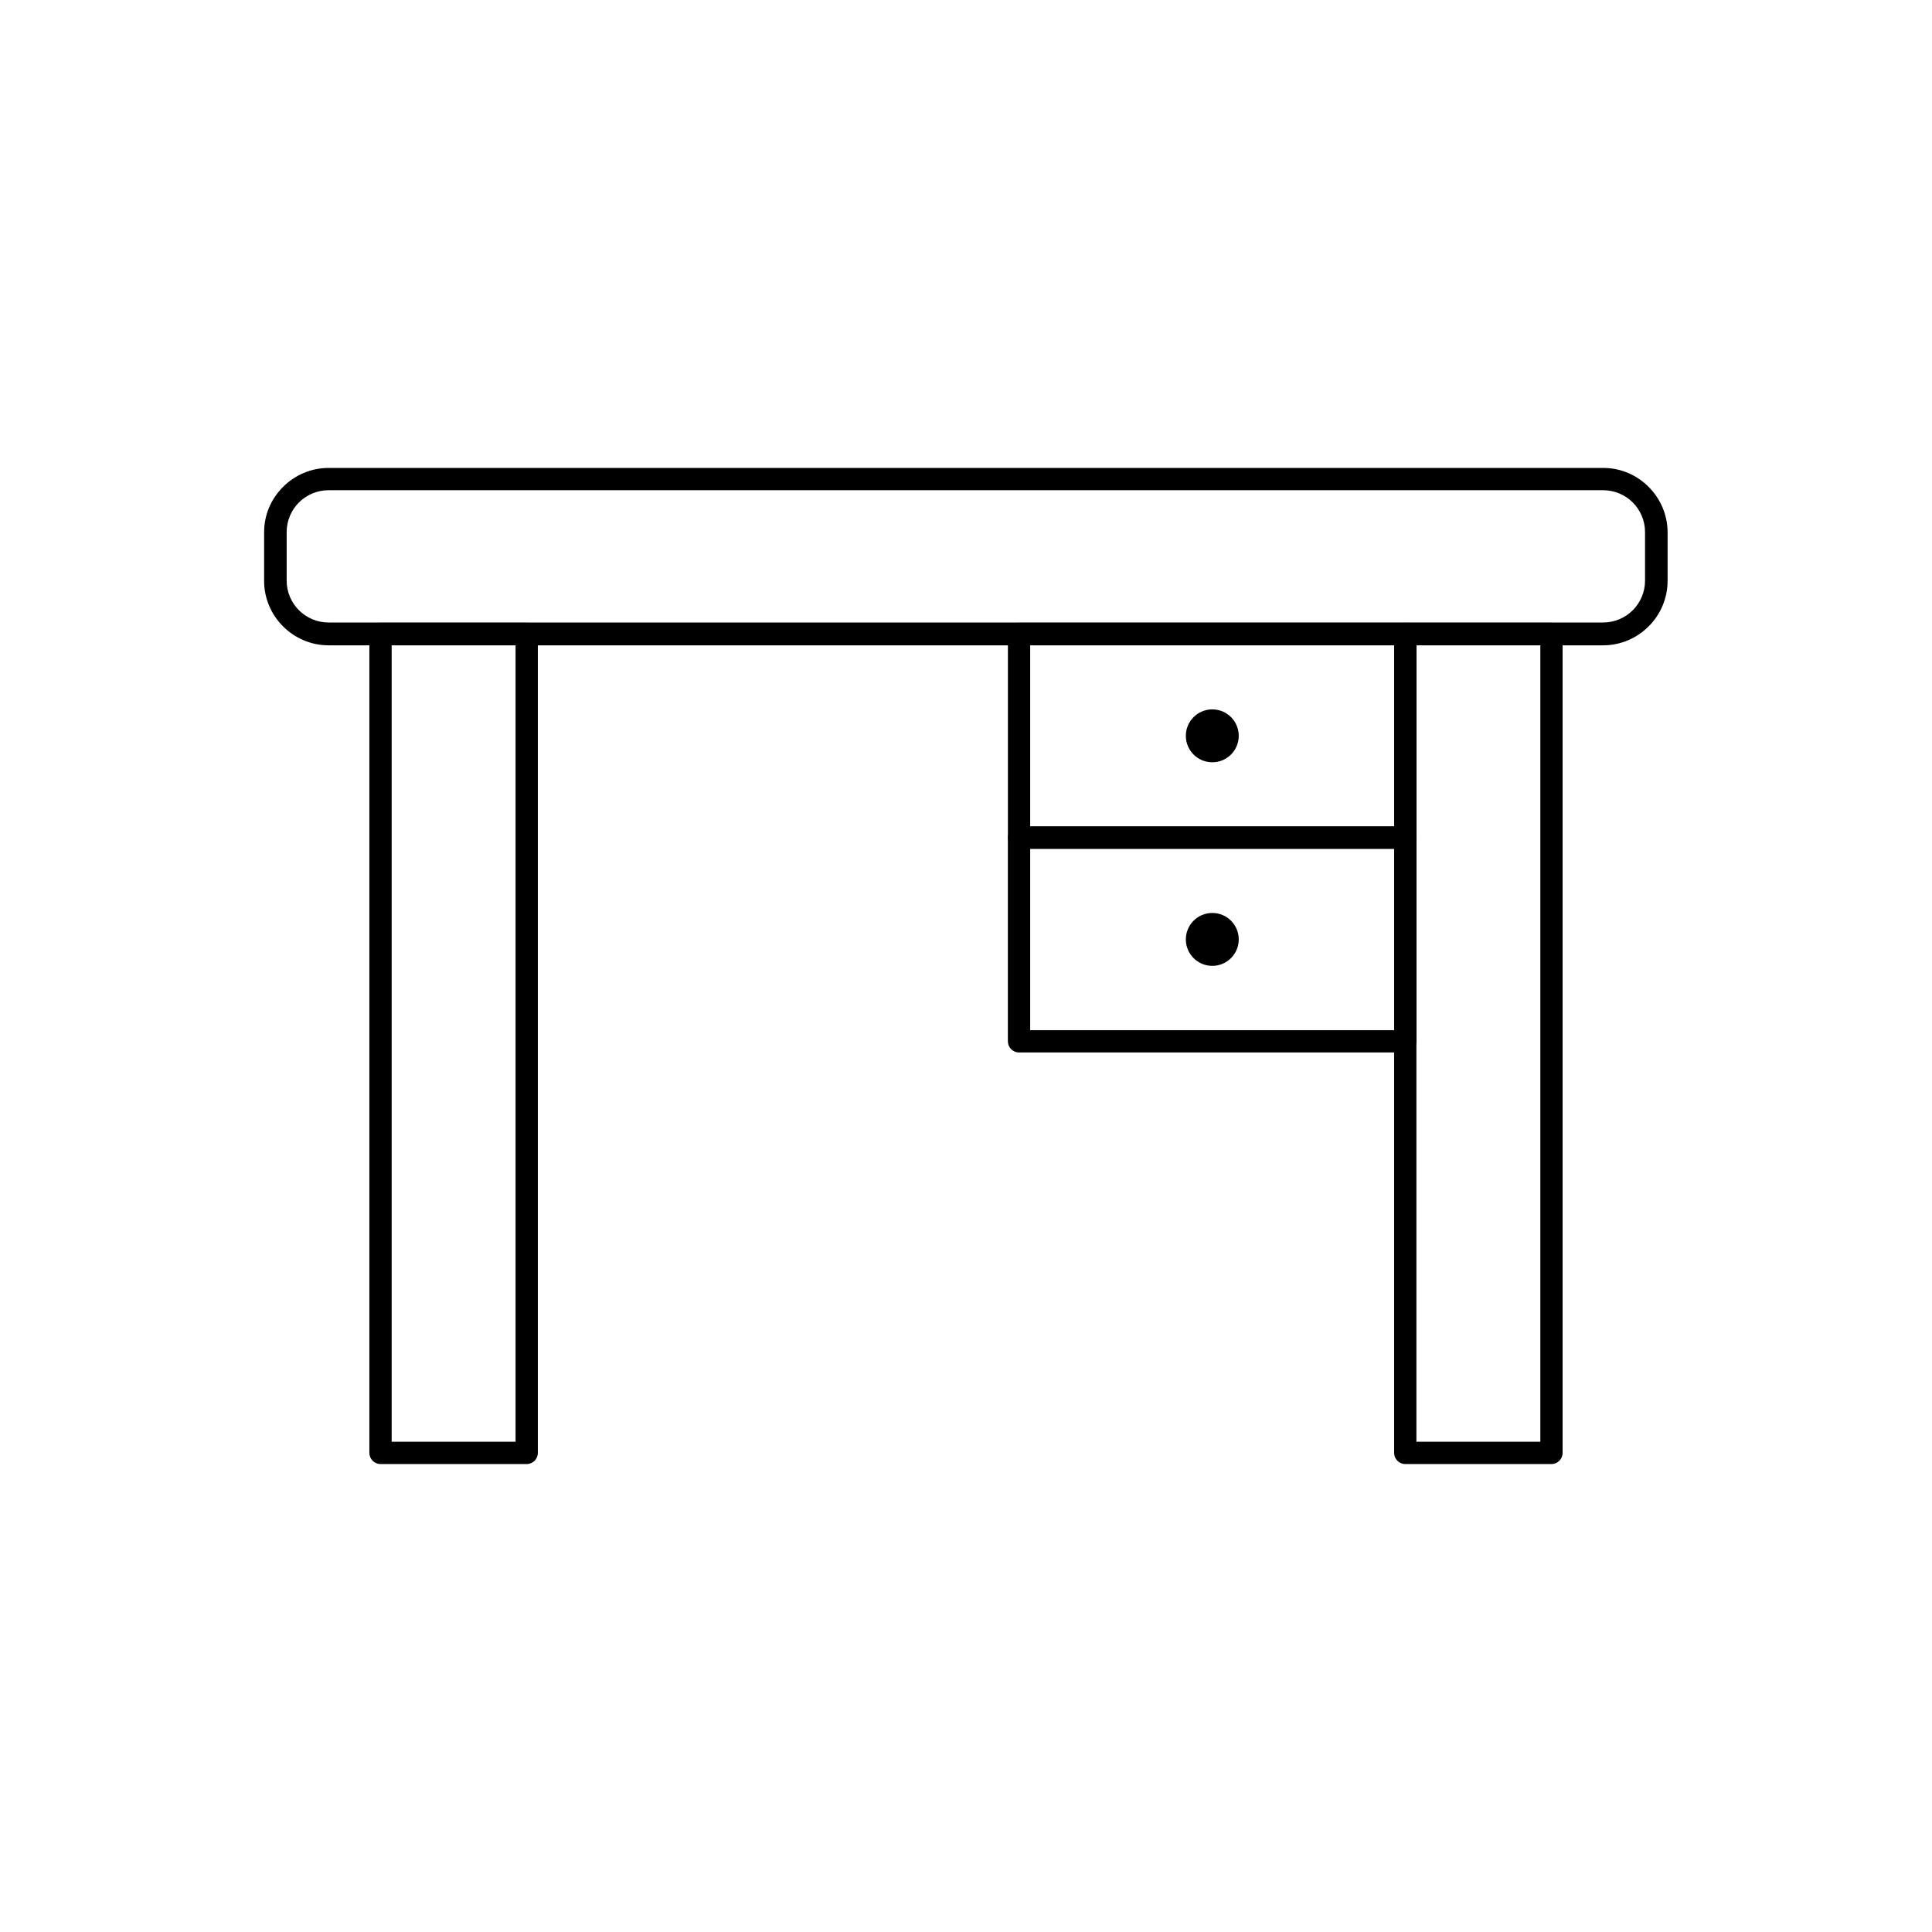
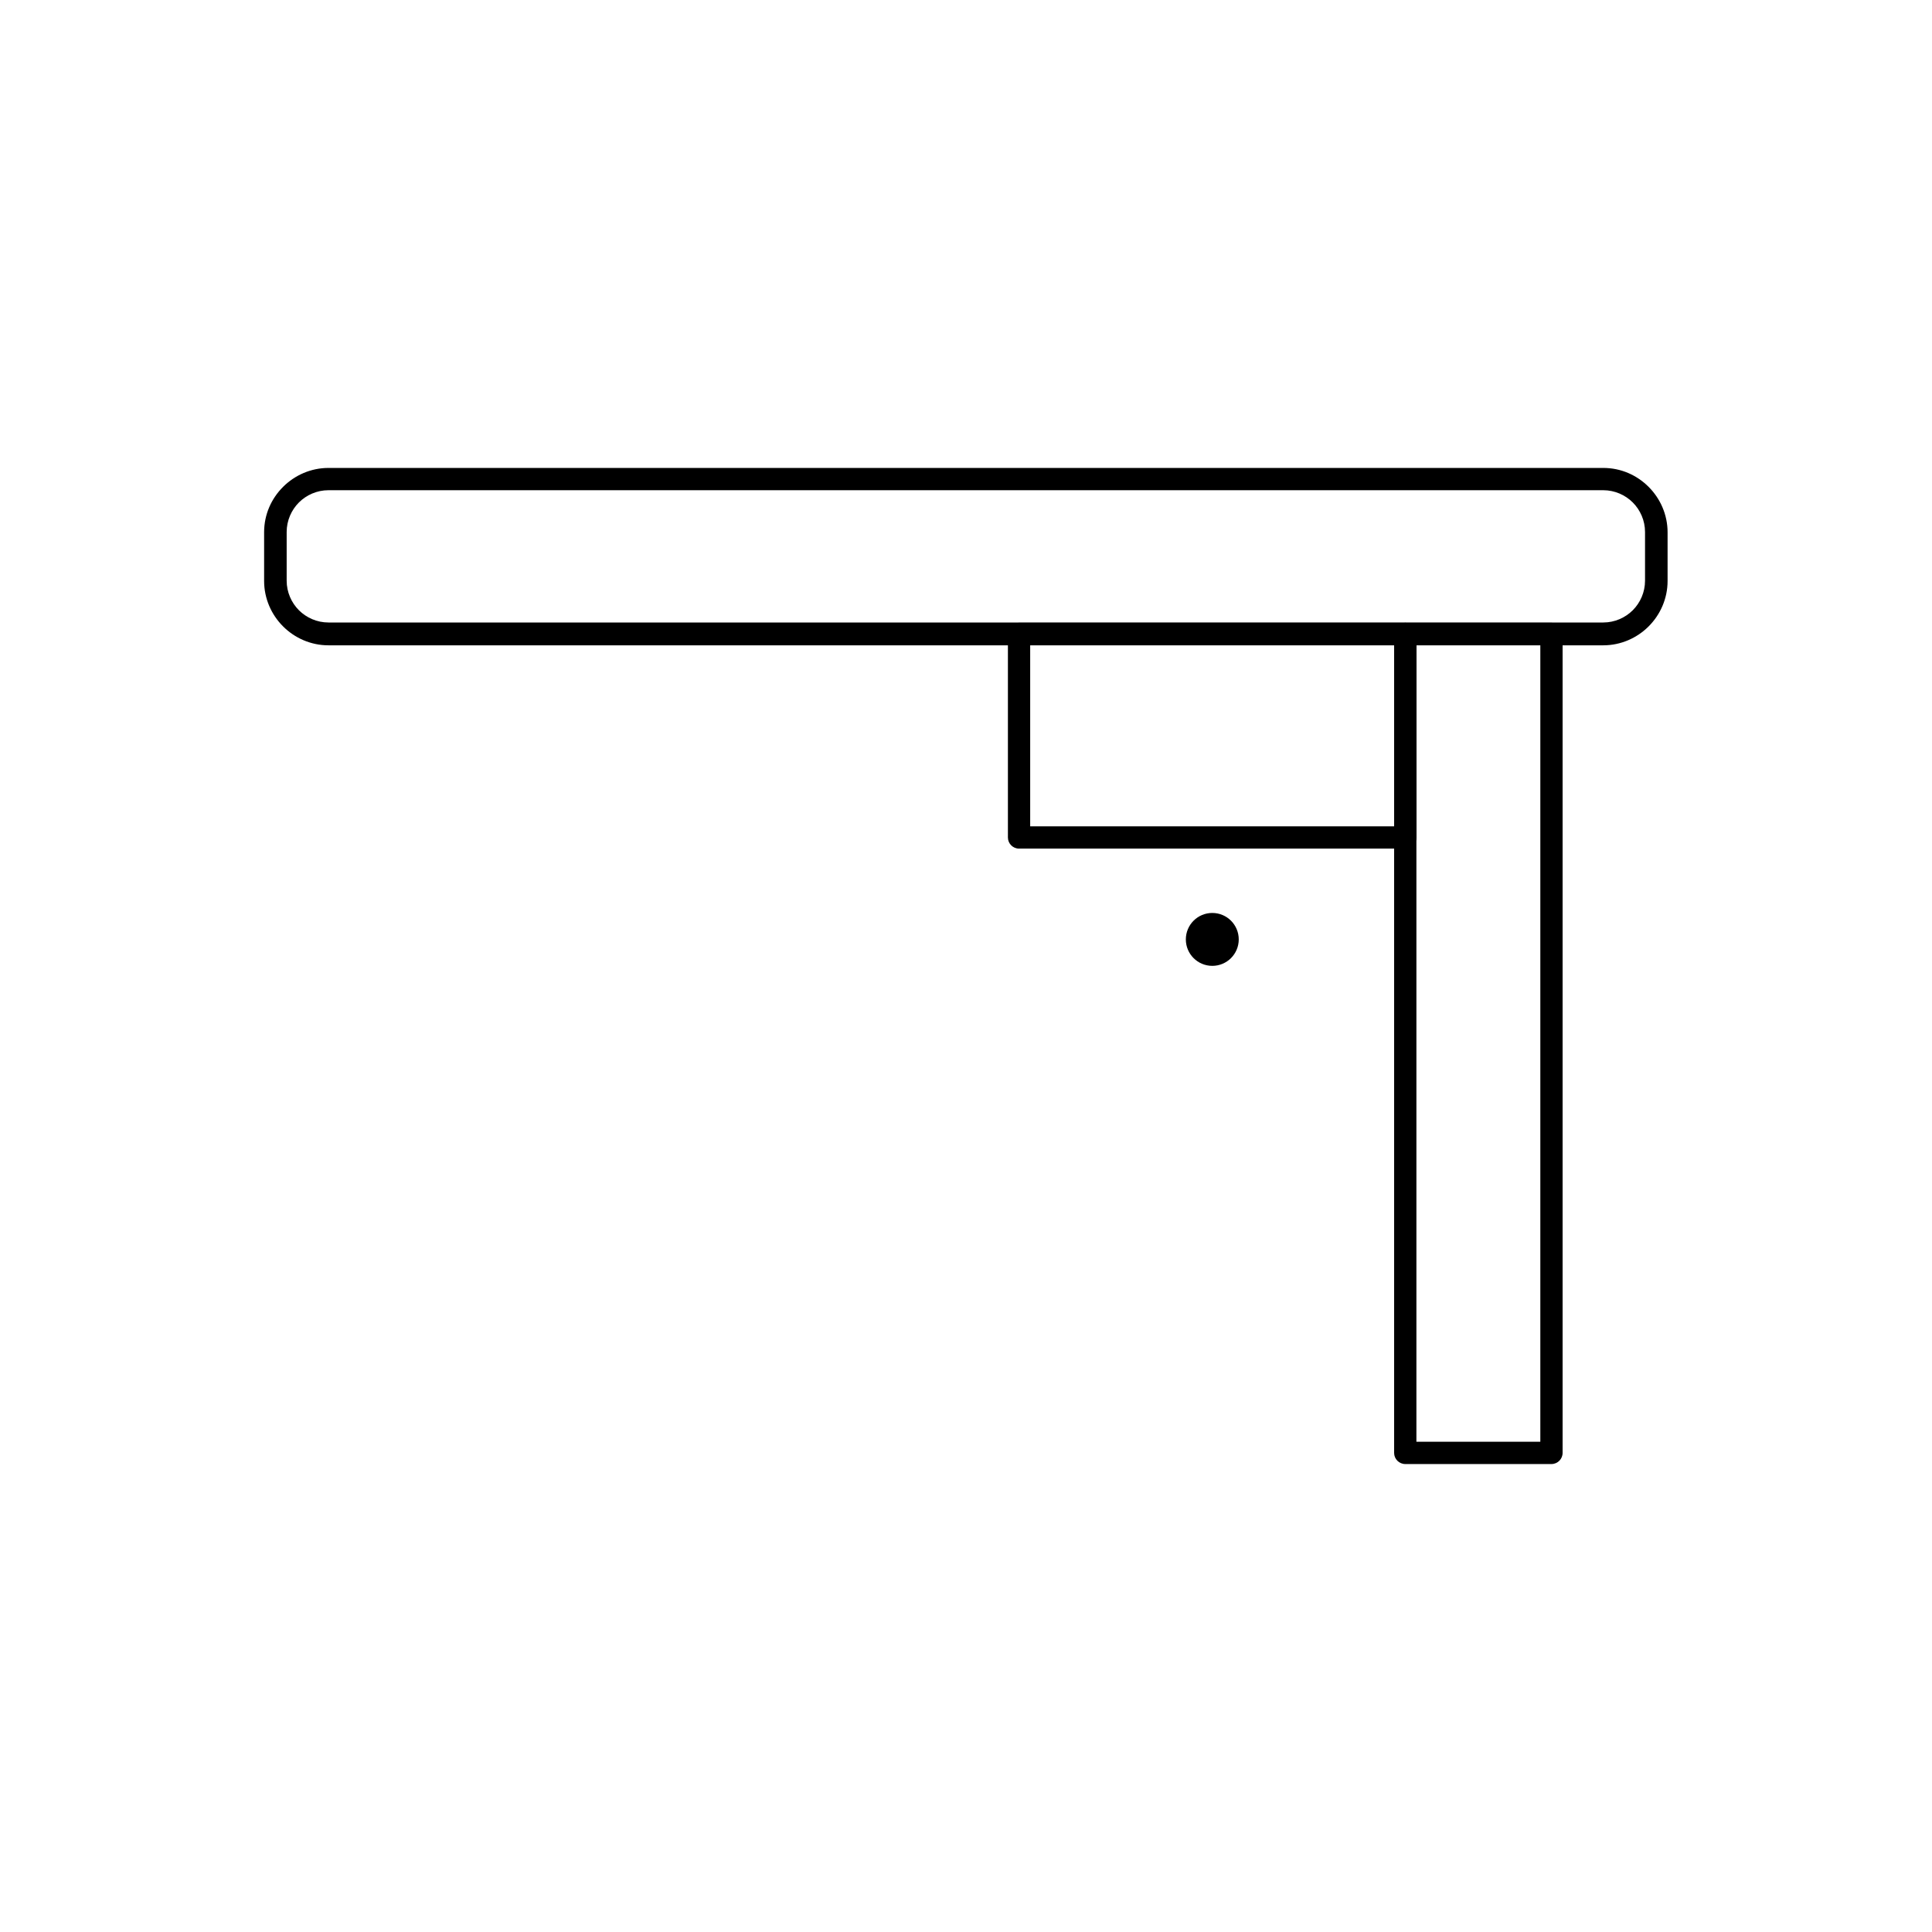
<svg xmlns="http://www.w3.org/2000/svg" fill="#000000" width="800px" height="800px" version="1.1" viewBox="144 144 512 512">
  <g>
    <path d="m231.04 268.01h337.84c4.723 0 8.93 1.918 12.027 5.019 3.098 3.098 5.019 7.379 5.019 12.027v12.914c0 4.648-1.918 8.93-5.019 12.027-3.098 3.098-7.379 5.019-12.027 5.019h-337.84c-4.648 0-8.93-1.918-12.027-5.019-3.098-3.098-5.019-7.379-5.019-12.027v-12.914c0-4.723 1.918-8.93 5.019-12.027 3.098-3.098 7.379-5.019 12.027-5.019zm337.84 5.902h-337.84c-3.027 0-5.828 1.254-7.824 3.246-1.992 1.992-3.246 4.797-3.246 7.824v12.914c0 3.027 1.254 5.828 3.246 7.824 1.992 1.992 4.797 3.246 7.824 3.246h337.84c3.027 0 5.828-1.254 7.824-3.246 1.992-1.992 3.246-4.797 3.246-7.824v-12.914c0-3.027-1.254-5.828-3.246-7.824-1.992-1.992-4.797-3.246-7.824-3.246z" />
-     <path d="m244.84 309.04h38.742c1.625 0 2.953 1.328 2.953 2.953v217.04c0 1.625-1.328 2.953-2.953 2.953h-38.742c-1.625 0-2.953-1.328-2.953-2.953v-217.04c0-1.625 1.328-2.953 2.953-2.953zm35.793 5.902h-32.84v211.13h32.84z" />
    <path d="m516.41 309.04h38.742c1.625 0 2.953 1.328 2.953 2.953v217.04c0 1.625-1.328 2.953-2.953 2.953h-38.742c-1.625 0-2.953-1.328-2.953-2.953v-217.04c0-1.625 1.328-2.953 2.953-2.953zm35.793 5.902h-32.84v211.13h32.84z" />
    <path d="m414.06 309.04h102.36c1.625 0 2.953 1.328 2.953 2.953v53.945c0 1.625-1.328 2.953-2.953 2.953h-102.36c-1.625 0-2.953-1.328-2.953-2.953v-53.945c0-1.625 1.328-2.953 2.953-2.953zm99.402 5.902h-96.453v48.043h96.453z" />
-     <path d="m417.01 417.01h96.453v-48.043h-96.453zm99.402 5.902h-102.36c-1.625 0-2.953-1.328-2.953-2.953v-53.945c0-1.625 1.328-2.953 2.953-2.953h102.36c1.625 0 2.953 1.328 2.953 2.953v53.945c0 1.625-1.328 2.953-2.953 2.953z" />
-     <path d="m472.28 339c0 3.875-3.137 7.012-7.008 7.012-3.875 0-7.012-3.137-7.012-7.012 0-3.871 3.137-7.008 7.012-7.008 3.871 0 7.008 3.137 7.008 7.008" fill-rule="evenodd" />
    <path d="m472.28 392.95c0 3.875-3.137 7.012-7.008 7.012-3.875 0-7.012-3.137-7.012-7.012 0-3.871 3.137-7.008 7.012-7.008 3.871 0 7.008 3.137 7.008 7.008" fill-rule="evenodd" />
  </g>
</svg>